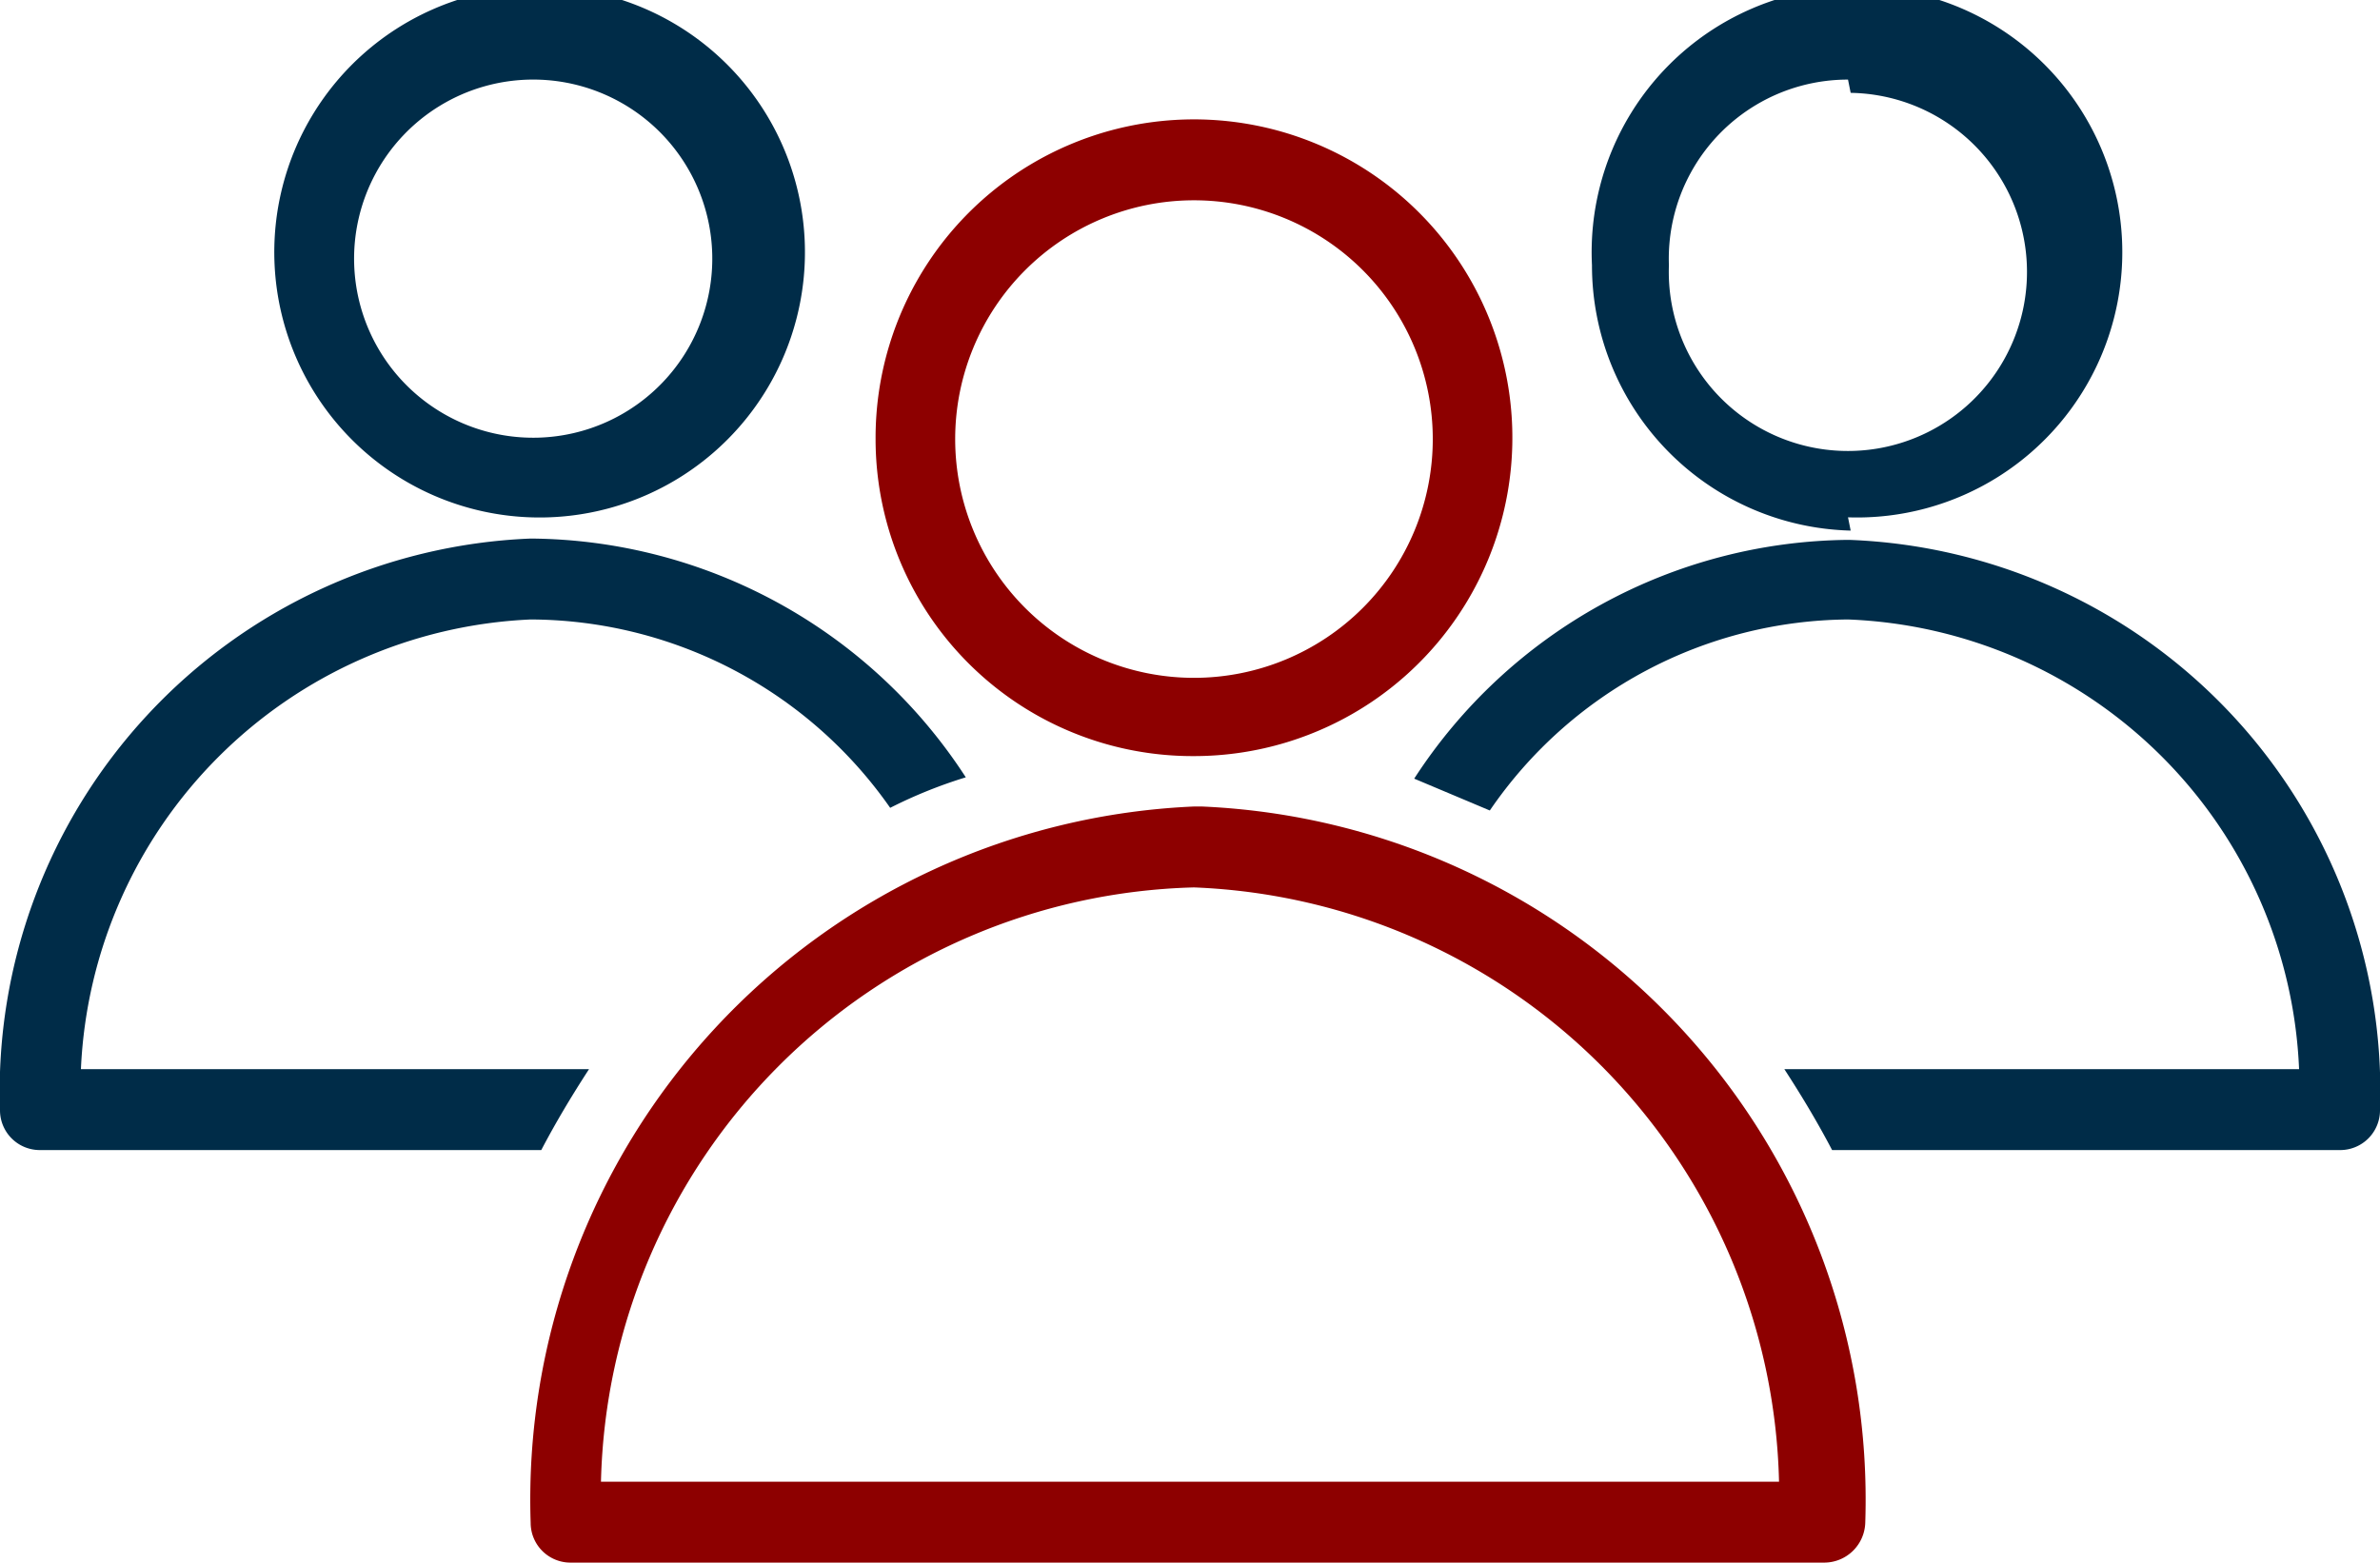
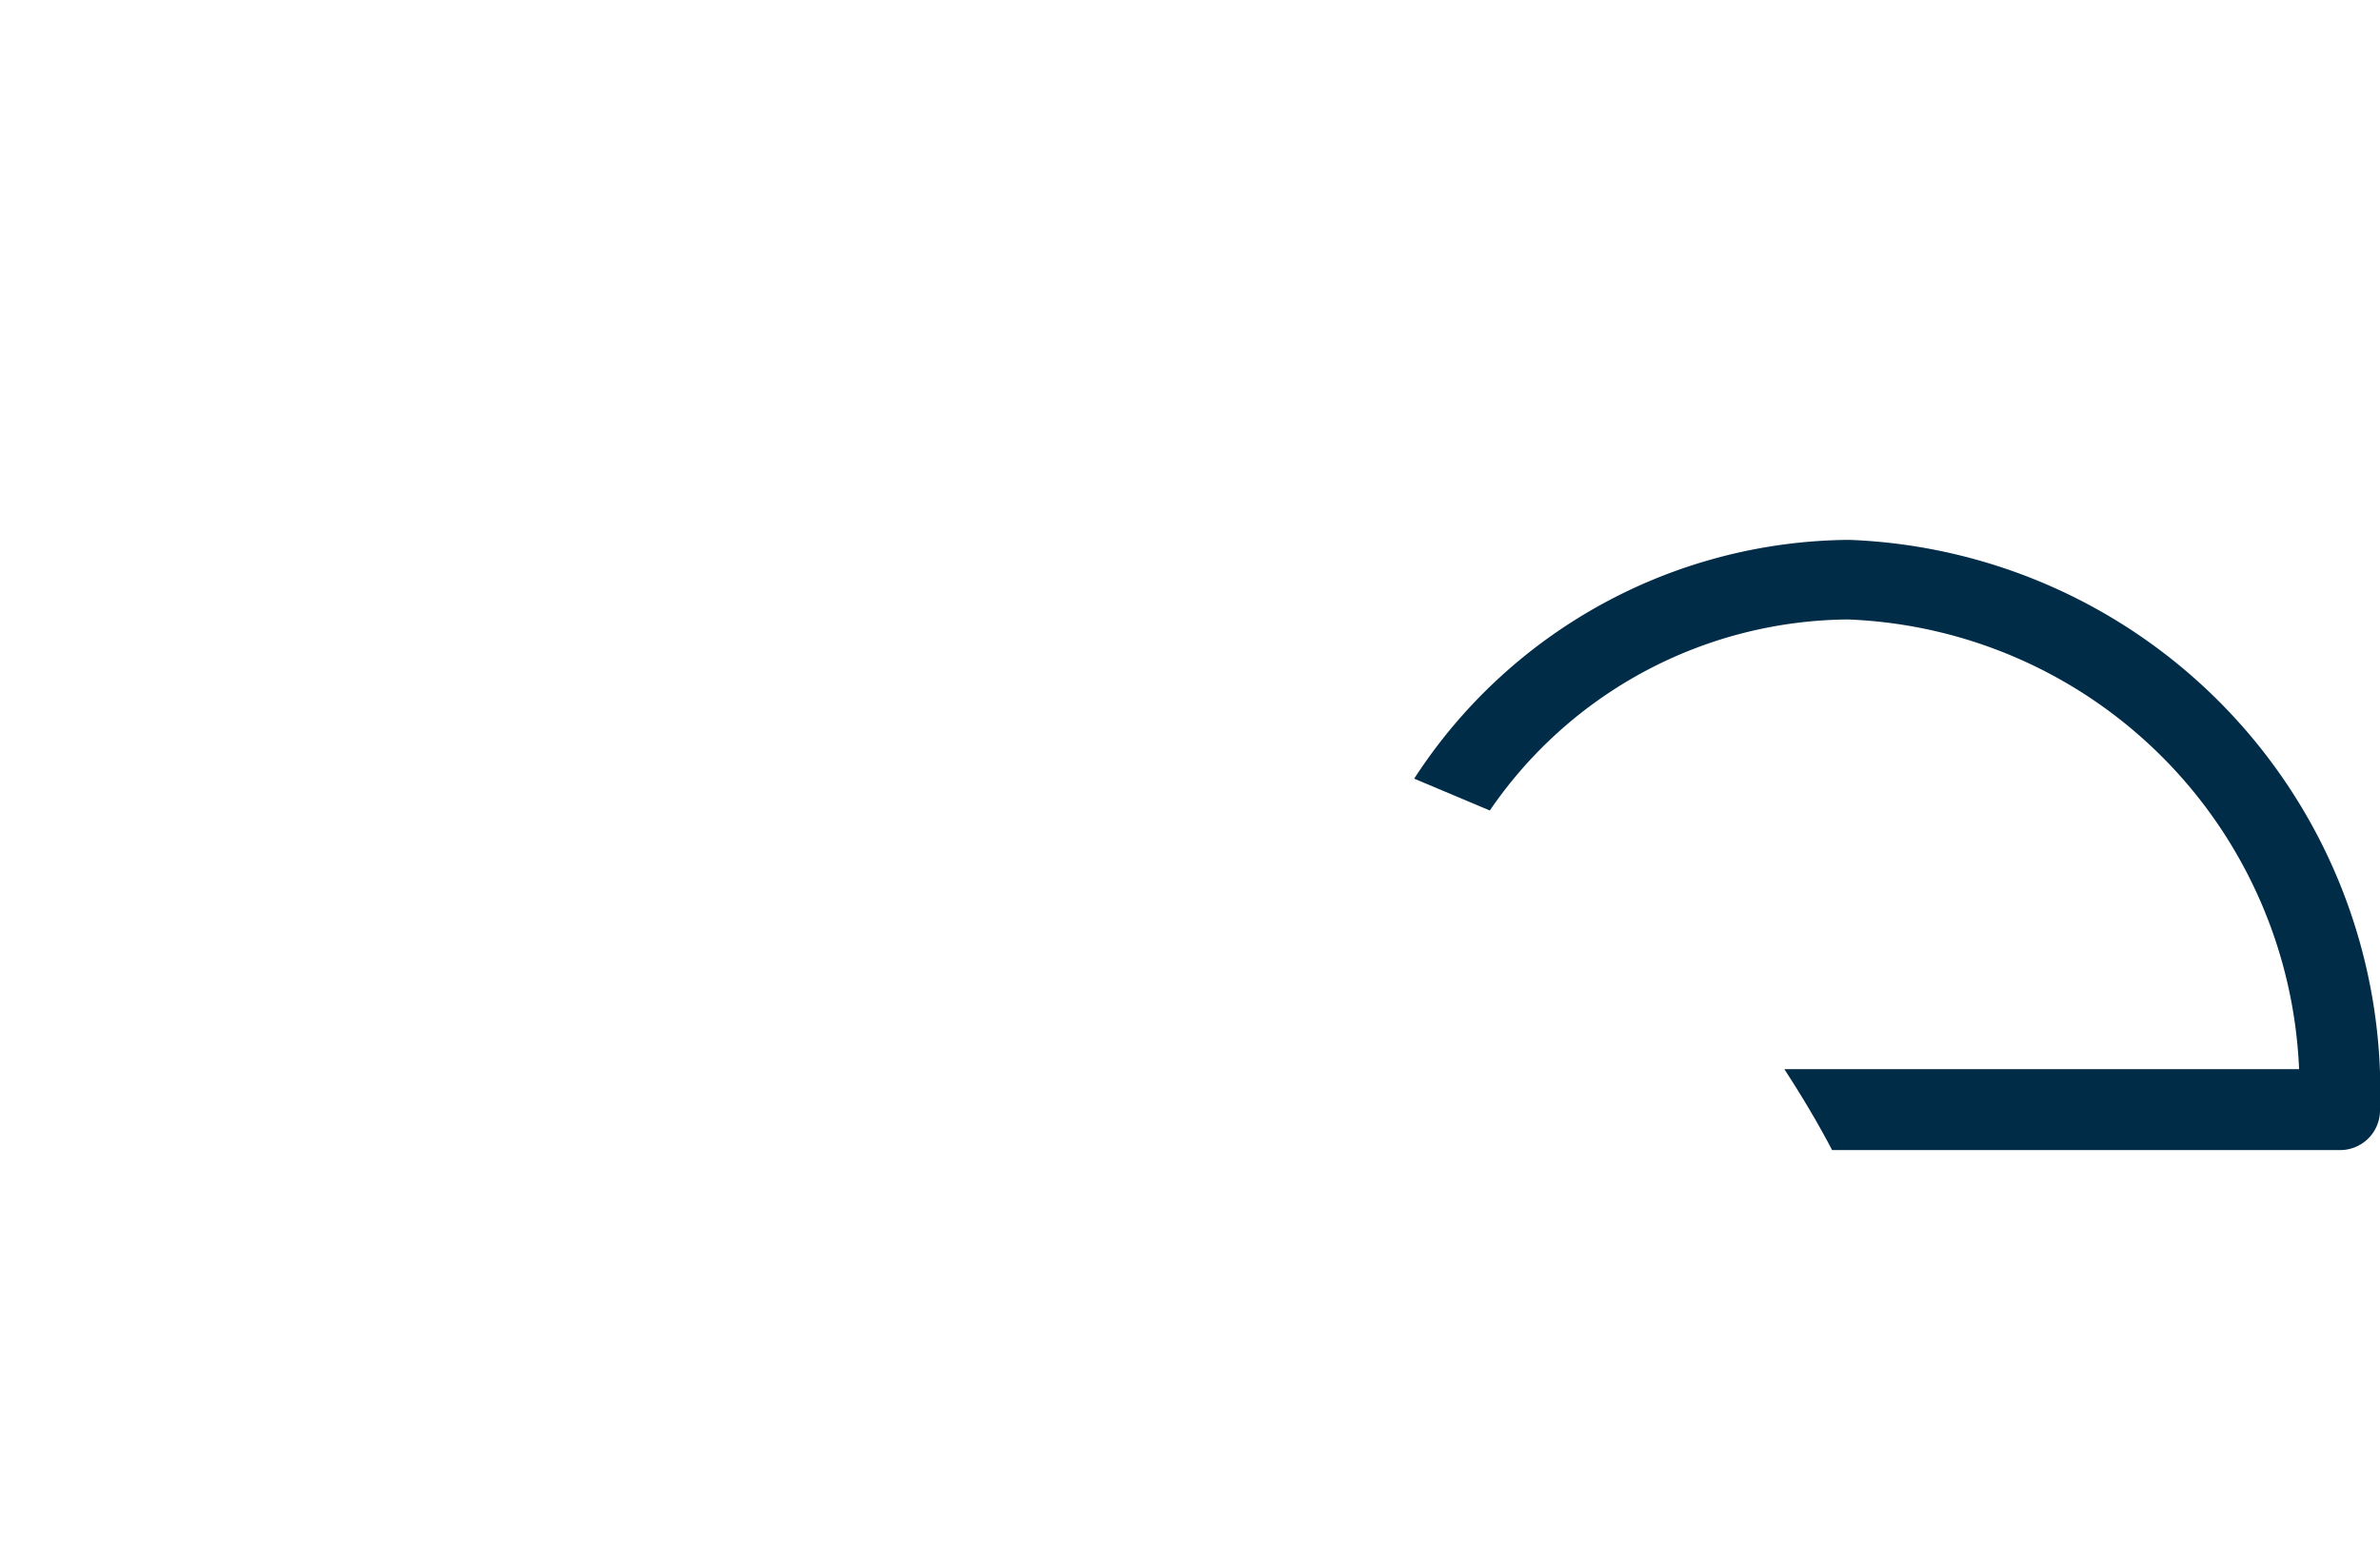
<svg xmlns="http://www.w3.org/2000/svg" id="Capa_1" data-name="Capa 1" viewBox="0 0 17.94 11.78">
  <defs>
    <style>.cls-1{fill:#002c48;}.cls-2{fill:#8d0000;}</style>
  </defs>
-   <path class="cls-1" d="M13.93,3.9A2,2,0,1,0,12,2a2,2,0,0,0,1.95,2m0-3.3A1.35,1.35,0,1,1,12.58,2,1.35,1.35,0,0,1,13.93.6" />
  <path class="cls-1" d="M13.93,4.07a3.94,3.94,0,0,0-3.27,1.8l.57.24a3.3,3.3,0,0,1,2.7-1.44,3.54,3.54,0,0,1,3.4,3.39H13.45c.13.2.25.4.36.61h3.83a.3.3,0,0,0,.3-.3,4.16,4.16,0,0,0-4-4.3" />
-   <path class="cls-1" d="M4,3.9A2,2,0,1,0,2.07,2,2,2,0,0,0,4,3.9M4,.6A1.35,1.35,0,1,1,2.67,2,1.35,1.35,0,0,1,4,.6" />
-   <path class="cls-1" d="M.61,8.06A3.55,3.55,0,0,1,4,4.67,3.32,3.32,0,0,1,6.71,6.09a3.57,3.57,0,0,1,.57-.23A3.94,3.94,0,0,0,4,4.06,4.17,4.17,0,0,0,0,8.37a.3.3,0,0,0,.3.3H4.08c.11-.21.23-.41.36-.61Z" />
-   <path class="cls-2" d="M9,5.7a2.4,2.4,0,1,0-2.4-2.39A2.39,2.39,0,0,0,9,5.7M9,1.51a1.8,1.8,0,1,1-1.8,1.8A1.8,1.8,0,0,1,9,1.51" />
-   <path class="cls-2" d="M9,6.08a5.23,5.23,0,0,0-5,5.4.3.3,0,0,0,.3.3h9.45a.31.31,0,0,0,.31-.3,5.23,5.23,0,0,0-5-5.4M4.53,11.17A4.59,4.59,0,0,1,9,6.69a4.59,4.59,0,0,1,4.41,4.48Z" />
</svg>